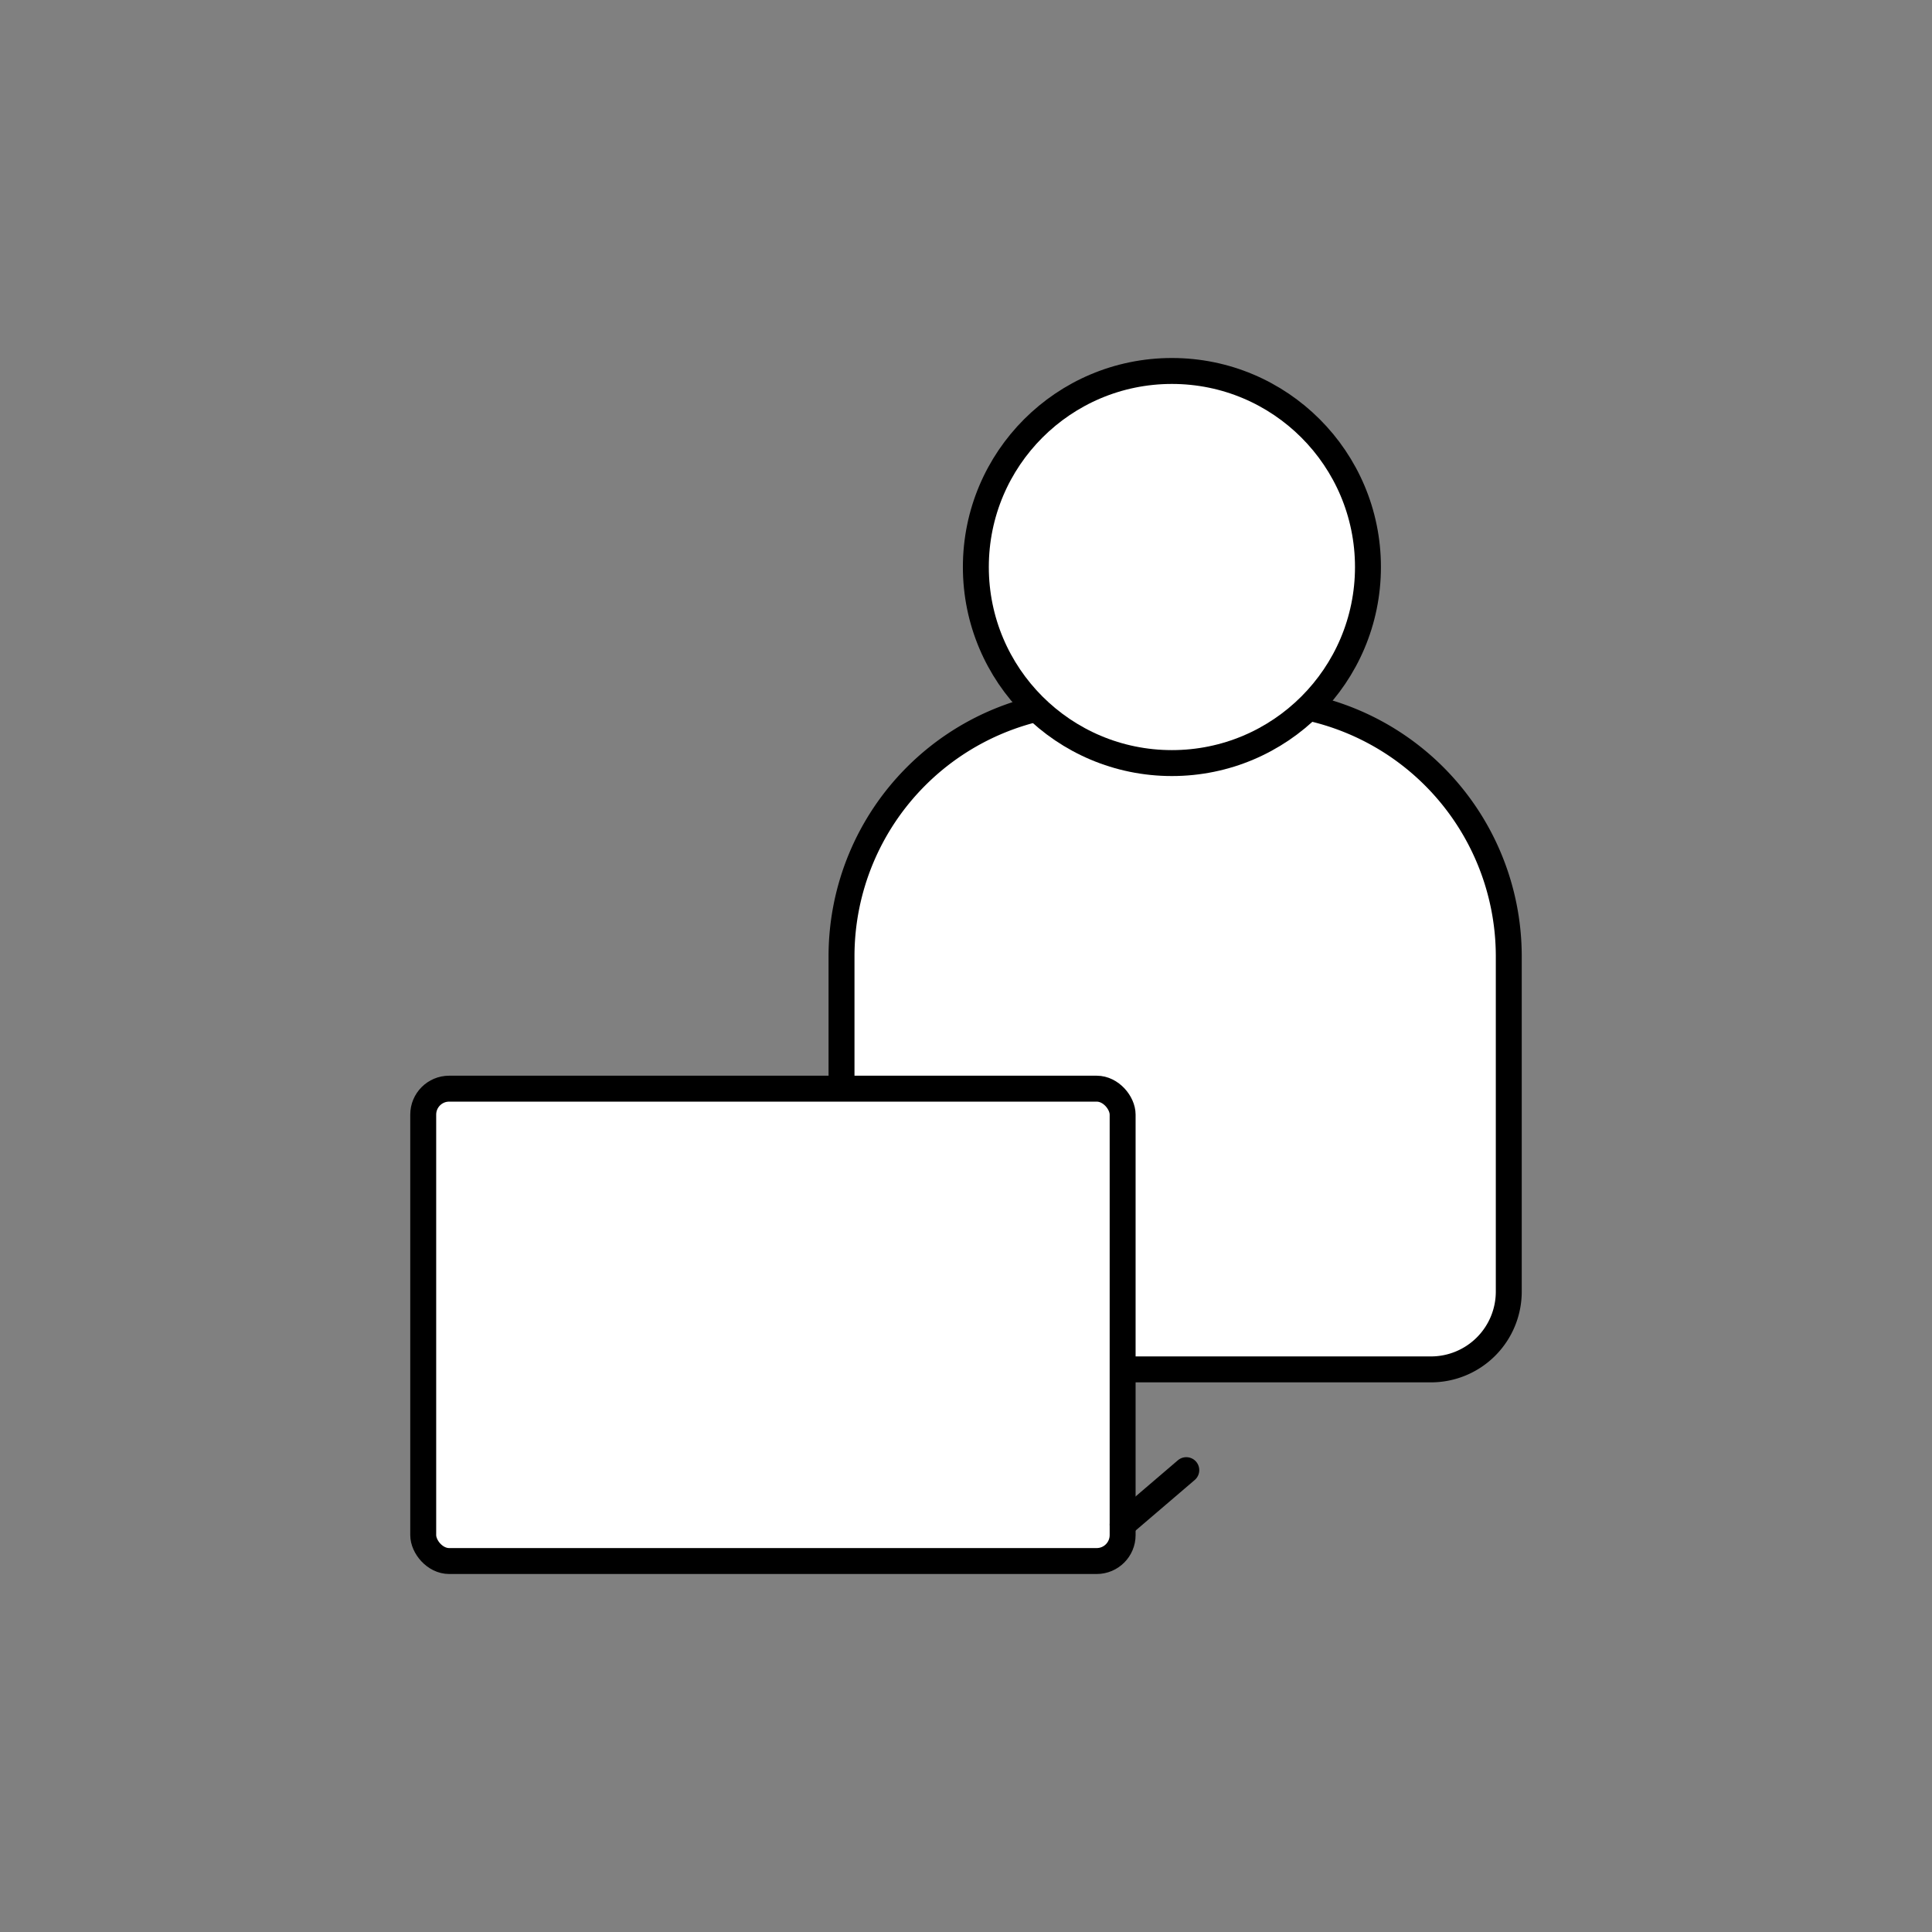
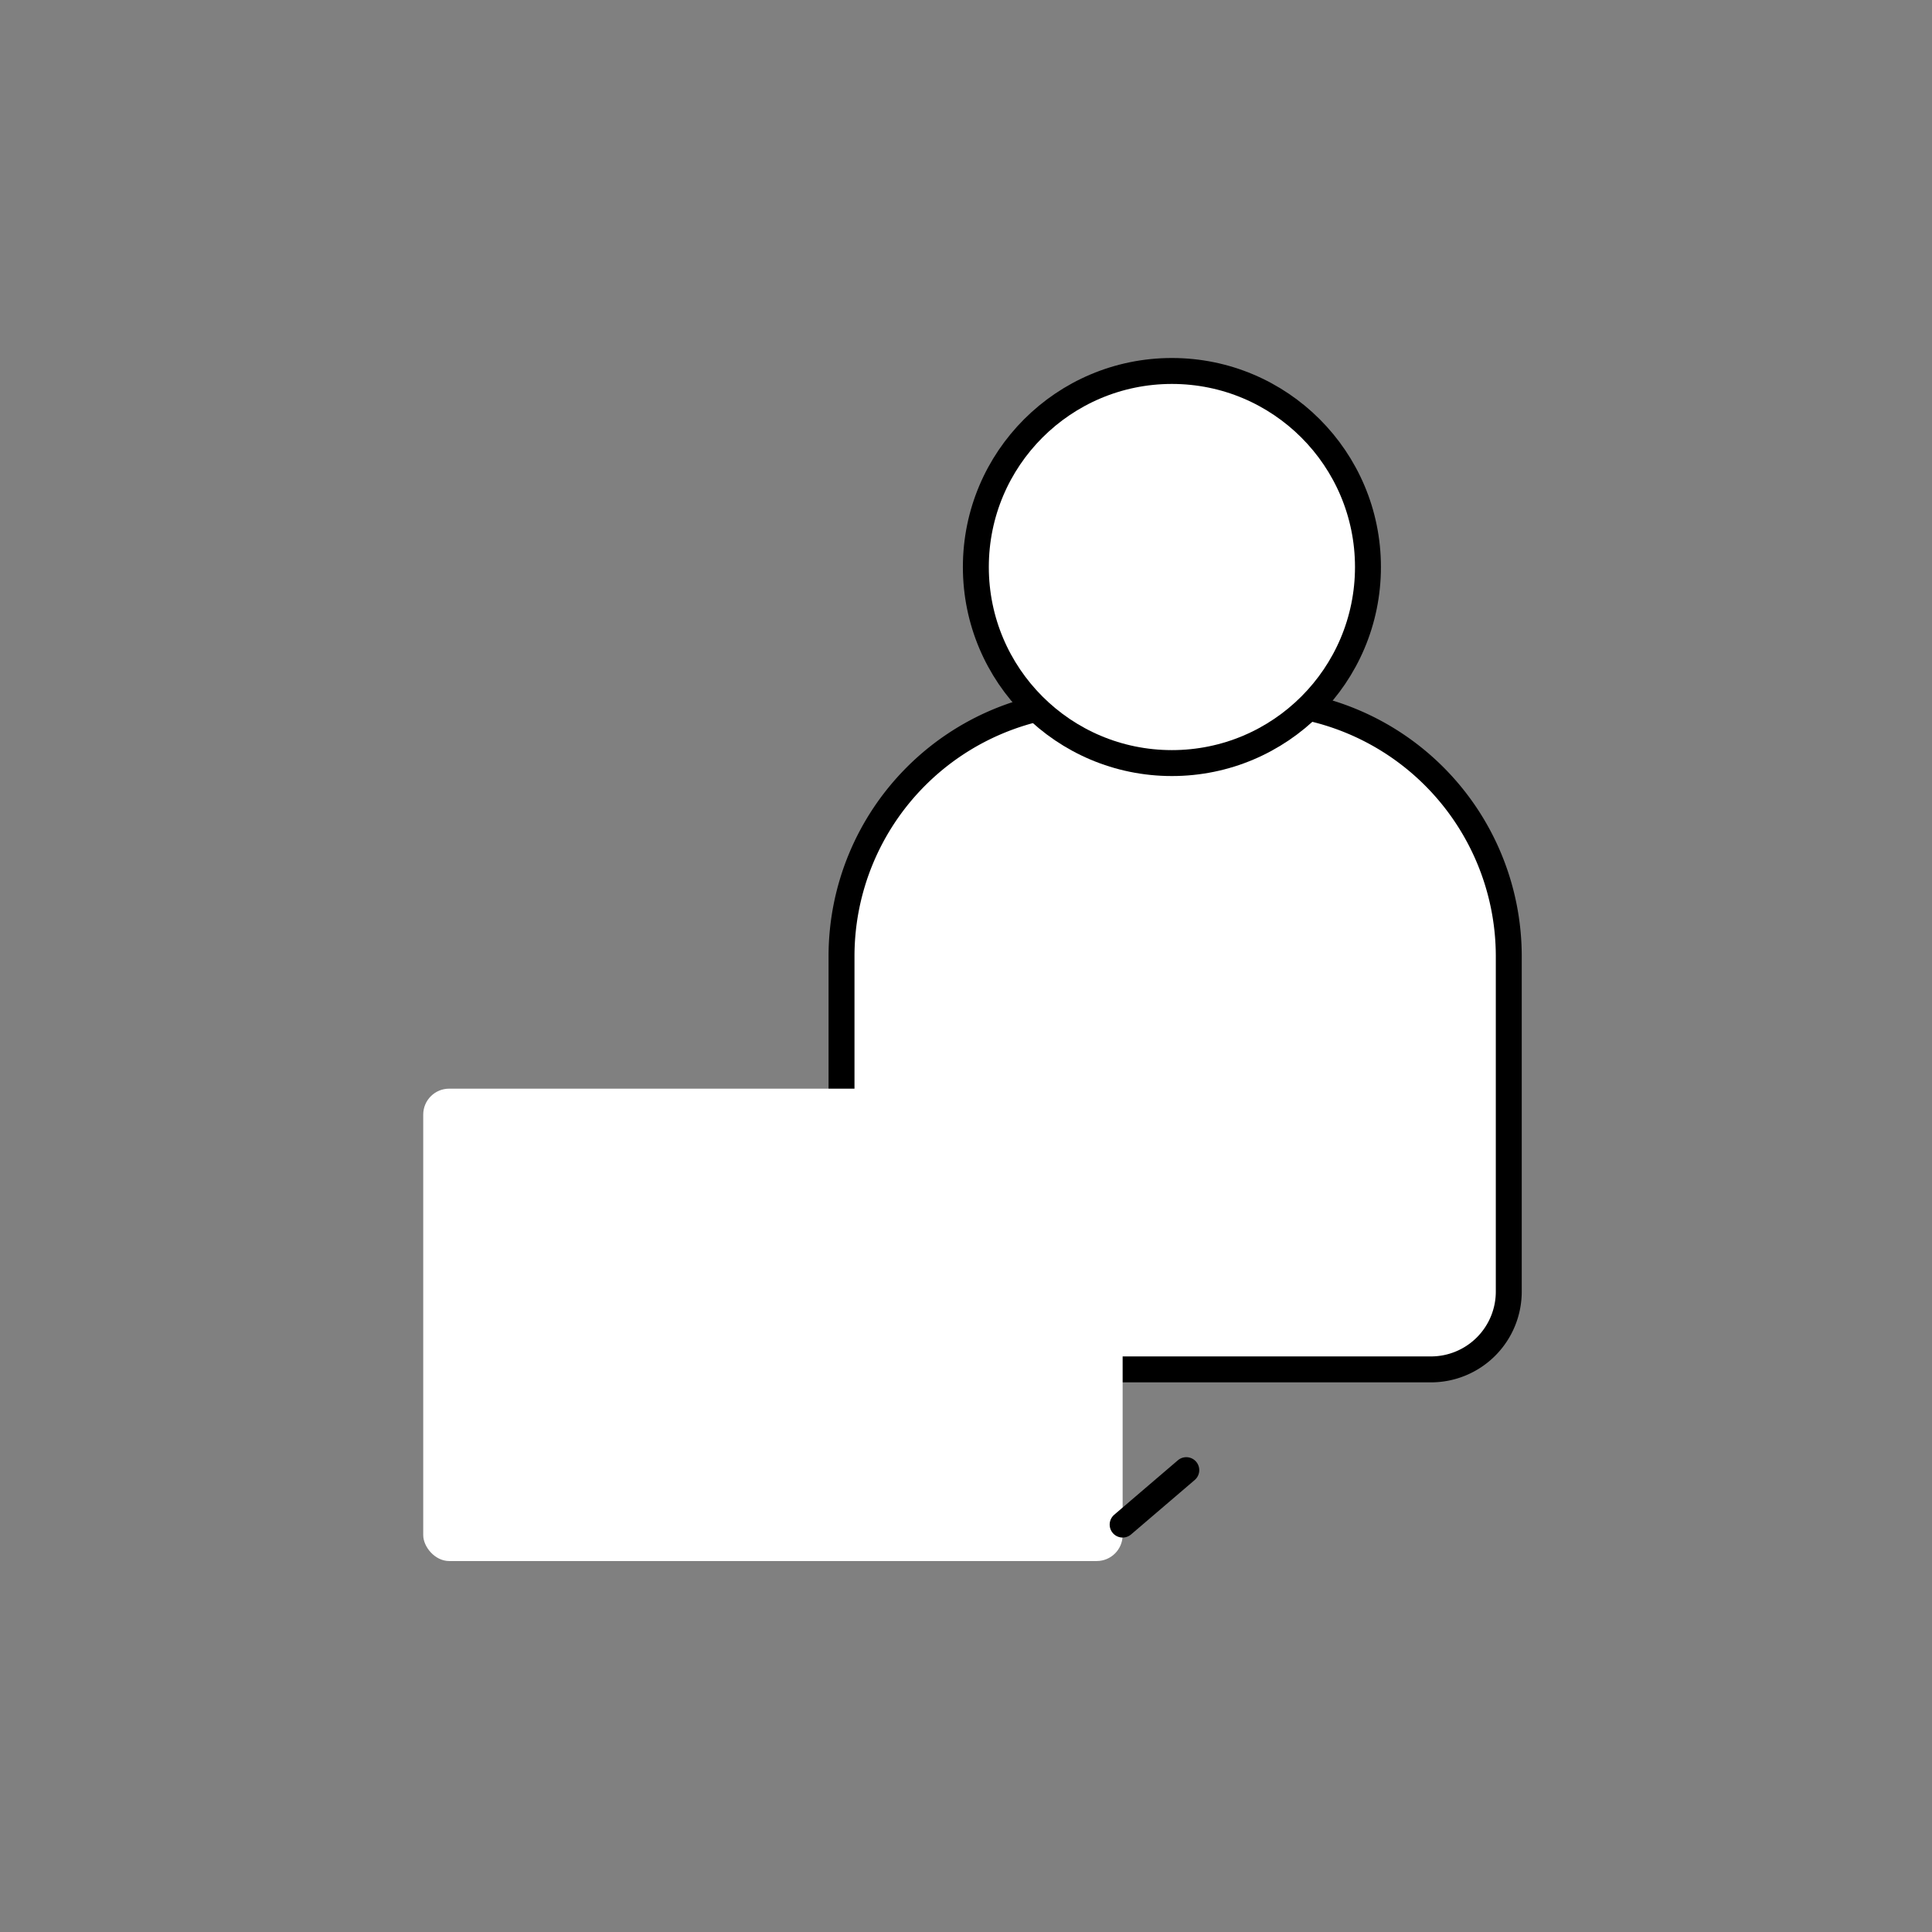
<svg xmlns="http://www.w3.org/2000/svg" viewBox="0 0 149 149">
  <rect x="0" y="0" width="149" height="149" fill="#808080" stroke="none" />
  <defs>
    <style>.cls-1,.cls-3{fill:none;}.cls-2{fill:#fff;}.cls-3{stroke:#000;stroke-linecap:round;stroke-linejoin:round;stroke-width:2px;}</style>
  </defs>
  <g id="レイヤー_2" data-name="レイヤー 2">
    <g id="レイヤー_1-2" data-name="レイヤー 1">
      <rect class="cls-1" width="149" height="149" />
      <path class="cls-2" d="M110.33,105.61H70.9a6,6,0,0,1-6-6V73.7A19.63,19.63,0,0,1,84.44,54.12H96.78A19.64,19.64,0,0,1,116.36,73.7V99.58A6,6,0,0,1,110.33,105.61Z" />
      <path class="cls-3" d="M110.33,105.61H70.9a6,6,0,0,1-6-6V73.7A19.63,19.63,0,0,1,84.44,54.12H96.78A19.64,19.64,0,0,1,116.36,73.7V99.58A6,6,0,0,1,110.33,105.61Z" />
      <circle class="cls-2" cx="90.38" cy="43.73" r="15.12" />
      <circle class="cls-3" cx="90.38" cy="43.73" r="15.12" />
      <rect class="cls-2" x="32.64" y="83.96" width="53.94" height="36.43" rx="2" />
-       <rect class="cls-3" x="32.64" y="83.96" width="53.94" height="36.43" rx="2" />
      <line class="cls-3" x1="91.49" y1="113.38" x2="86.58" y2="117.58" />
    </g>
  </g>
</svg>